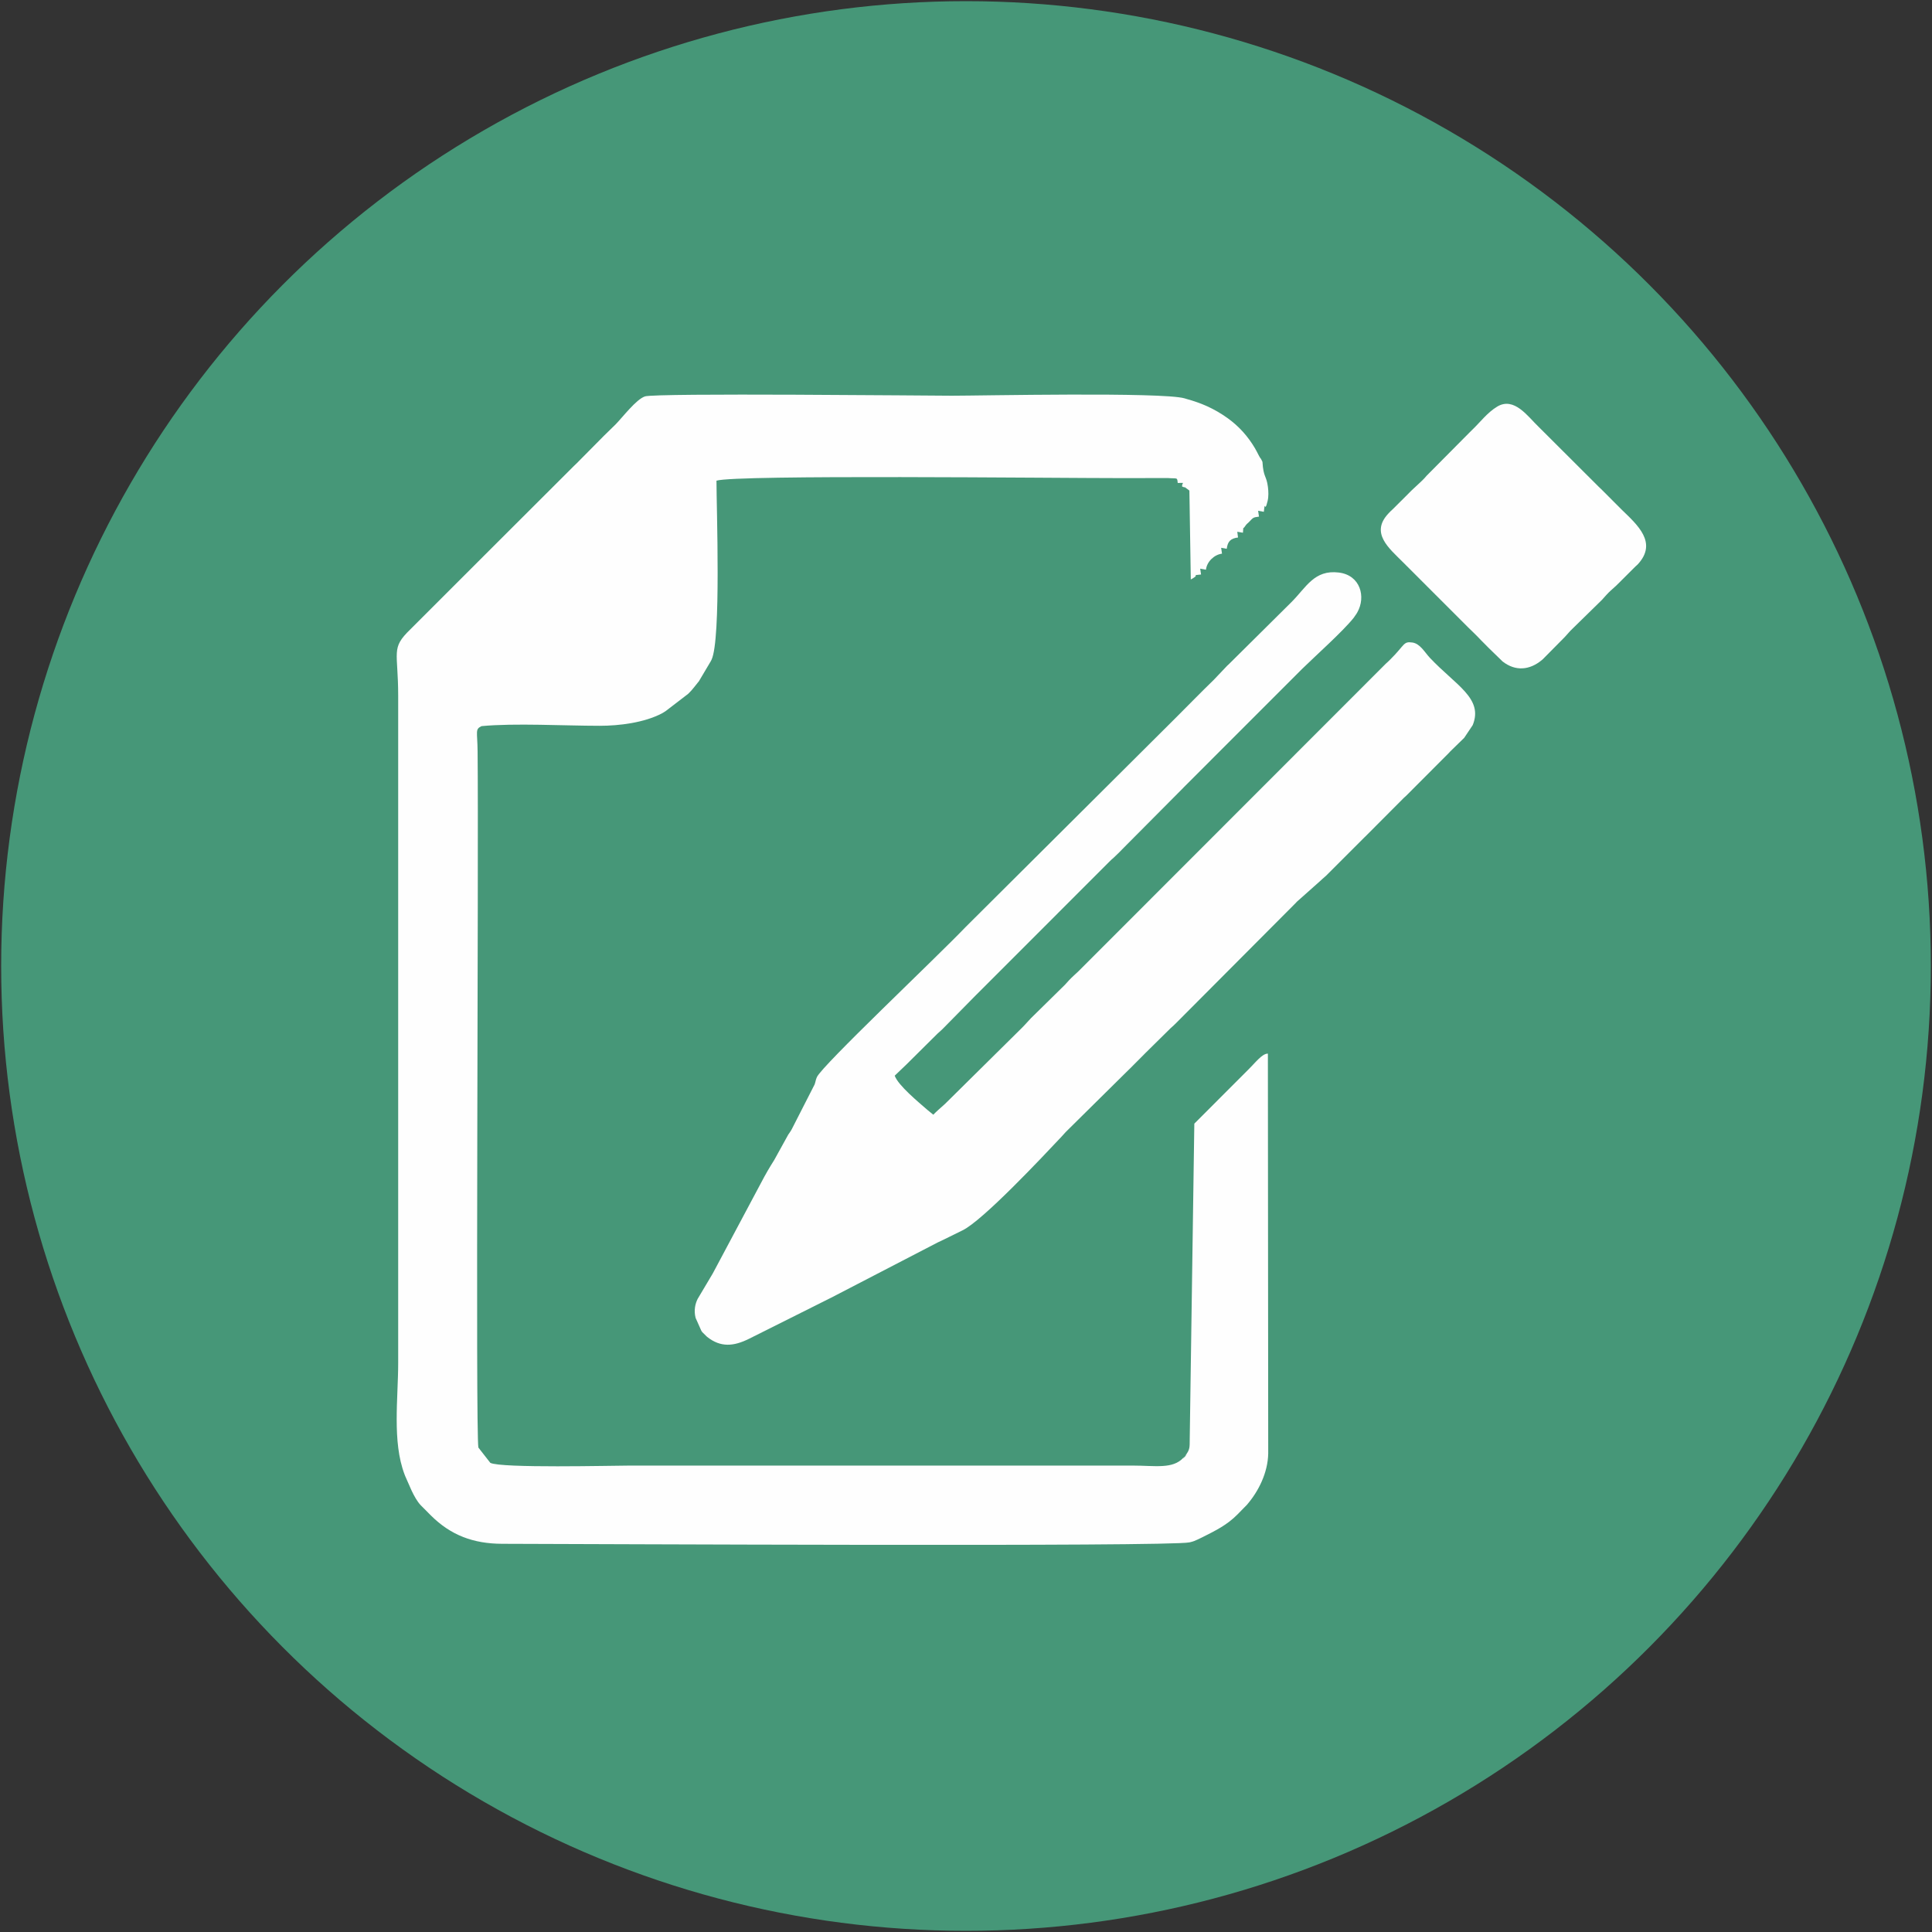
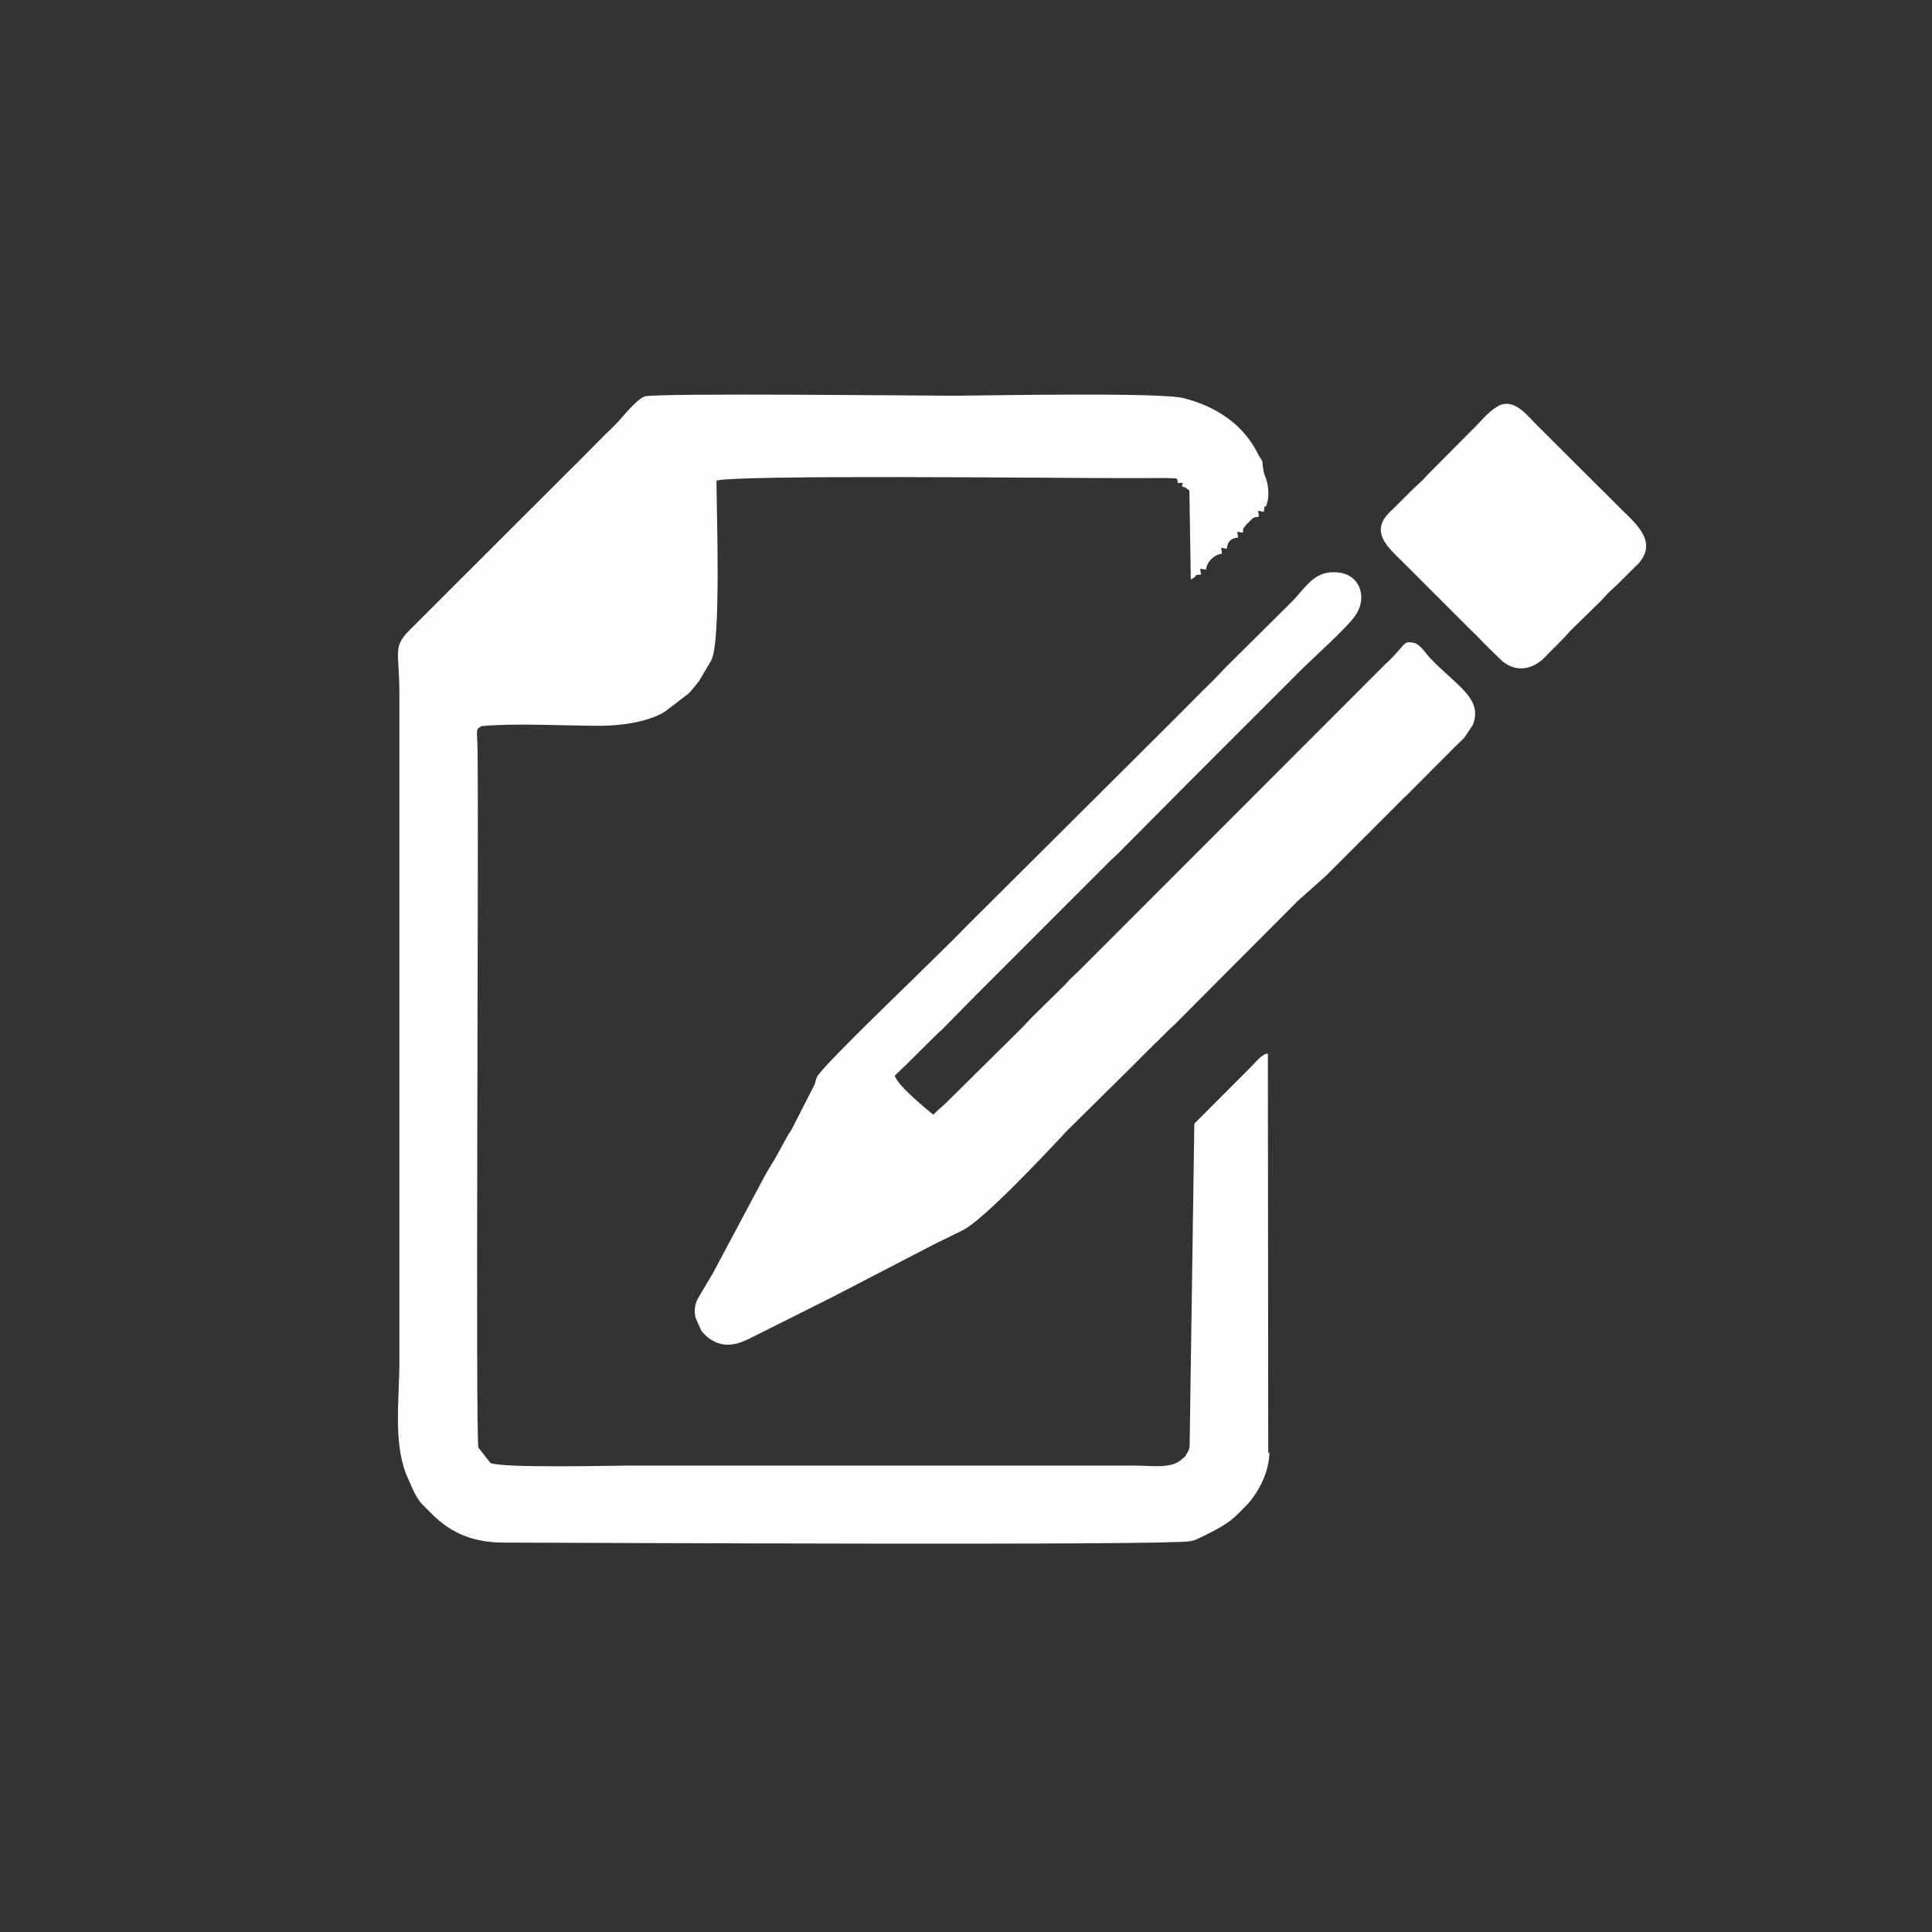
<svg xmlns="http://www.w3.org/2000/svg" xml:space="preserve" width="697px" height="697px" style="shape-rendering:geometricPrecision; text-rendering:geometricPrecision; image-rendering:optimizeQuality; fill-rule:evenodd; clip-rule:evenodd" viewBox="0 0 697 697">
  <rect x="0" y="0" width="697" height="697" fill="#333333" stroke="none" />
  <defs>
    <style type="text/css">  .fil0 {fill:#469778} .fil1 {fill:#FEFEFE}  </style>
  </defs>
  <g id="Слой_x0020_1">
    <g id="_1564045740960">
-       <circle class="fil0" cx="348.5" cy="348.5" r="348.08" />
-       <path class="fil1" d="M457.53 524.33l-0.12 -144.22c-2.08,-0.05 -4.5,3.27 -7.31,6.01l-18.79 18.81c-0.13,0.14 -0.31,0.31 -0.44,0.44l-1.66 113.99c-0.03,2.69 0.12,3.6 -1.57,5.74 -2.86,3.64 2.91,-3.09 -0.74,0.83 -3.85,4.13 -10.07,2.81 -18.32,2.8l-181.37 0c-6.29,0.01 -46.54,1.01 -50.32,-0.99l-4.3 -5.5c-1.08,-4.27 0.12,-212.18 -0.29,-251.18 -0.07,-7.22 -0.99,-7.95 1.42,-9.1 11.95,-1.14 29.9,-0.12 42.63,-0.12 7.1,0 15.99,-1.11 22.4,-4.45 0.17,-0.08 0.37,-0.21 0.52,-0.3 0.22,-0.12 0.79,-0.51 0.99,-0.64l8.03 -6.16c0.87,-0.83 1.41,-1.47 2.3,-2.58 0.12,-0.14 0.27,-0.34 0.38,-0.48l0.77 -0.97c0.12,-0.14 0.28,-0.33 0.39,-0.47l4.29 -7.23c0.09,-0.17 0.2,-0.38 0.28,-0.55 3.49,-7.35 1.78,-54.74 1.78,-64.6 7,-2.21 121.13,-0.92 146.75,-0.92l16.01 -0.03c3.62,0.28 3.42,-0.38 3.64,1.78 3.07,0 1.49,-0.38 1.58,1.28 2.06,0.85 -0.38,-0.74 2.63,1.46l0.51 32.08c4.17,-2.23 -0.75,-1.25 3.7,-1.8l-0.31 -2.1 2.08 0.38c0.32,-2.99 3.11,-5.5 5.79,-5.79l-0.31 -2.12 2.02 0.35c0.33,-2.65 1.41,-3.75 4.07,-4.07l-0.27 -2.07 2.04 0.35c0.32,-2.91 -0.33,-0.63 0.92,-2.55 0.36,-0.56 0.76,-0.81 1.16,-1.21 1.66,-1.66 1.4,-1.77 3.71,-2.05l-0.31 -2.11 2.06 0.37c0.54,-4.99 0.17,1.08 1.37,-3.94 0.37,-1.56 0.31,-3.4 0.11,-4.99 -0.54,-4.3 -1.62,-3.28 -1.98,-9.11 -0.88,-1.88 -0.5,-0.75 -1.22,-2.1 -0.71,-1.33 -0.94,-1.87 -1.5,-2.82 -2.56,-4.32 -5.82,-7.96 -9.93,-10.89 -4.72,-3.36 -9.35,-5.39 -14.79,-6.88 -0.23,-0.06 -0.44,-0.14 -0.65,-0.2 -8.06,-2.34 -73.91,-0.95 -83.97,-0.95 -7.68,0 -106.85,-1.05 -110.72,0.25 -3.17,1.06 -8.02,7.48 -10.6,10.11l-4.23 4.13c-0.13,0.13 -0.3,0.31 -0.43,0.44 -0.79,0.79 -1.22,1.24 -2.07,2.09l-6.25 6.31c-0.98,1.01 -0.93,0.95 -2.03,2l-30.14 30.09c-0.13,0.13 -0.31,0.3 -0.44,0.44l-28.44 28.43c-7.15,6.92 -4.39,7.79 -4.39,23.96 0,11.42 0,22.84 0,34.26l0 206.44c0,12.84 -2.2,28.34 2.29,40.19 0.08,0.2 0.16,0.42 0.24,0.62l2.34 5.3c0.89,1.86 1.97,3.82 3.2,5.15l3.36 3.38c0.13,0.13 0.3,0.31 0.43,0.43 7.08,7.02 15.17,10.15 25.73,10.17 29.19,0.05 240.58,1.12 247.89,-0.52 1.51,-0.34 1.96,-0.59 2.97,-1.04l1.68 -0.81c4.71,-2.37 8.88,-4.39 12.66,-8.23l3.4 -3.47c4.15,-4.79 7.57,-11.55 7.69,-18.55z" />
+       <path class="fil1" d="M457.53 524.33l-0.12 -144.22c-2.08,-0.05 -4.5,3.27 -7.31,6.01l-18.79 18.81c-0.13,0.14 -0.31,0.31 -0.44,0.44l-1.66 113.99c-0.03,2.69 0.12,3.6 -1.57,5.74 -2.86,3.64 2.91,-3.09 -0.74,0.83 -3.85,4.13 -10.07,2.81 -18.32,2.8l-181.37 0c-6.29,0.01 -46.54,1.01 -50.32,-0.99l-4.3 -5.5c-1.08,-4.27 0.12,-212.18 -0.29,-251.18 -0.07,-7.22 -0.99,-7.95 1.42,-9.1 11.95,-1.14 29.9,-0.12 42.63,-0.12 7.1,0 15.99,-1.11 22.4,-4.45 0.17,-0.08 0.37,-0.21 0.52,-0.3 0.22,-0.12 0.79,-0.51 0.99,-0.64l8.03 -6.16c0.87,-0.83 1.41,-1.47 2.3,-2.58 0.12,-0.14 0.27,-0.34 0.38,-0.48l0.77 -0.97c0.12,-0.14 0.28,-0.33 0.39,-0.47l4.29 -7.23c0.09,-0.17 0.2,-0.38 0.28,-0.55 3.49,-7.35 1.78,-54.74 1.78,-64.6 7,-2.21 121.13,-0.92 146.75,-0.92l16.01 -0.03c3.62,0.28 3.42,-0.38 3.64,1.78 3.07,0 1.49,-0.38 1.58,1.28 2.06,0.85 -0.38,-0.74 2.63,1.46l0.51 32.08c4.17,-2.23 -0.75,-1.25 3.7,-1.8l-0.31 -2.1 2.08 0.38c0.32,-2.99 3.11,-5.5 5.79,-5.79l-0.31 -2.12 2.02 0.35c0.33,-2.65 1.41,-3.75 4.07,-4.07l-0.27 -2.07 2.04 0.35c0.32,-2.91 -0.33,-0.63 0.92,-2.55 0.36,-0.56 0.76,-0.81 1.16,-1.21 1.66,-1.66 1.4,-1.77 3.71,-2.05l-0.31 -2.11 2.06 0.37c0.54,-4.99 0.17,1.08 1.37,-3.94 0.37,-1.56 0.31,-3.4 0.11,-4.99 -0.54,-4.3 -1.62,-3.28 -1.98,-9.11 -0.88,-1.88 -0.5,-0.75 -1.22,-2.1 -0.71,-1.33 -0.94,-1.87 -1.5,-2.82 -2.56,-4.32 -5.82,-7.96 -9.93,-10.89 -4.72,-3.36 -9.35,-5.39 -14.79,-6.88 -0.23,-0.06 -0.44,-0.14 -0.65,-0.2 -8.06,-2.34 -73.91,-0.95 -83.97,-0.95 -7.68,0 -106.85,-1.05 -110.72,0.25 -3.17,1.06 -8.02,7.48 -10.6,10.11l-4.23 4.13c-0.13,0.13 -0.3,0.31 -0.43,0.44 -0.79,0.79 -1.22,1.24 -2.07,2.09l-6.25 6.31c-0.98,1.01 -0.93,0.95 -2.03,2l-30.14 30.09l-28.44 28.43c-7.15,6.92 -4.39,7.79 -4.39,23.96 0,11.42 0,22.84 0,34.26l0 206.44c0,12.84 -2.2,28.34 2.29,40.19 0.08,0.2 0.16,0.42 0.24,0.62l2.34 5.3c0.89,1.86 1.97,3.82 3.2,5.15l3.36 3.38c0.13,0.13 0.3,0.31 0.43,0.43 7.08,7.02 15.17,10.15 25.73,10.17 29.19,0.05 240.58,1.12 247.89,-0.52 1.51,-0.34 1.96,-0.59 2.97,-1.04l1.68 -0.81c4.71,-2.37 8.88,-4.39 12.66,-8.23l3.4 -3.47c4.15,-4.79 7.57,-11.55 7.69,-18.55z" />
      <path class="fil1" d="M336.7 402.15l-2.2 -1.8c-3.11,-2.72 -10.45,-8.74 -11.72,-12.28l3.68 -3.52c0.13,-0.12 0.31,-0.29 0.43,-0.41l11.32 -11.23c0.61,-0.58 1.18,-1.06 1.74,-1.58l12.07 -12.26c0.12,-0.12 0.29,-0.29 0.42,-0.41l47.62 -47.64c1.25,-1.26 0.56,-0.54 1.7,-1.58 1.41,-1.31 2.34,-2.25 3.85,-3.81l21.19 -21.32c0.11,-0.13 0.29,-0.3 0.41,-0.43 0.12,-0.12 0.3,-0.3 0.42,-0.42l42.22 -42.23c4.8,-4.69 14.57,-13.42 18.47,-18.29l1.05 -1.51c0.1,-0.17 0.22,-0.38 0.32,-0.55 3.11,-5.51 1.16,-13.36 -6.69,-14.33 -8.88,-1.1 -11.79,5.39 -17.1,10.68l-22.67 22.48c-0.12,0.12 -0.31,0.28 -0.44,0.39l-4.88 5.14c-4.85,4.7 -8.98,8.98 -13.8,13.78l-75.8 75.47c-10.63,11.12 -51.79,49.95 -53.61,54.11 -0.46,1.05 -0.43,1.51 -0.8,2.6l-8.24 16.14c-0.09,0.16 -0.21,0.37 -0.3,0.53 -0.09,0.15 -0.22,0.35 -0.32,0.5 -0.13,0.21 -0.54,0.76 -0.67,0.97l-5.05 9.14c-1.83,2.91 -3.01,4.91 -4.85,8.42l-17.2 32.28c-0.09,0.16 -0.21,0.38 -0.3,0.53 -0.09,0.16 -0.22,0.36 -0.31,0.52l-4.97 8.36c-0.88,1.75 -1.44,4.17 -0.74,6.86l2.07 4.65c0.1,0.16 0.24,0.36 0.35,0.5l1.69 1.66c4.94,3.95 9.67,3.45 15.16,0.73l29.01 -14.52c0.18,-0.09 0.39,-0.19 0.57,-0.28l38.5 -19.96c3.11,-1.44 5.6,-2.75 8.96,-4.37 7.33,-3.56 28.88,-26.54 35.68,-33.77 0.73,-0.77 0.9,-1.02 1.58,-1.74l21.88 -21.63c0.12,-0.12 0.3,-0.3 0.43,-0.42 0.13,-0.13 0.3,-0.3 0.43,-0.42 0.12,-0.12 0.3,-0.3 0.43,-0.42l4.95 -4.97c0.12,-0.12 0.29,-0.31 0.42,-0.43l9.28 -9.15c1.11,-1.01 1.19,-1.03 2.16,-2.03l42.97 -43.13c0.12,-0.13 0.28,-0.32 0.4,-0.44l8.39 -7.46c0.81,-0.79 0.87,-0.78 1.74,-1.57 0.12,-0.12 0.31,-0.28 0.44,-0.39l13.77 -13.77c0.13,-0.12 0.31,-0.29 0.43,-0.41l13.8 -13.85c0.13,-0.12 0.31,-0.28 0.44,-0.4 0.13,-0.12 0.31,-0.28 0.44,-0.4l15.45 -15.49c0.11,-0.13 0.27,-0.32 0.39,-0.44l4.65 -4.53c0.12,-0.12 0.3,-0.28 0.42,-0.41l3.07 -4.59c3.93,-9.67 -6.11,-14.35 -15.46,-24.29 -1.84,-1.95 -3.5,-5.11 -6.3,-5.51 -3.33,-0.49 -2.66,0.85 -7.91,6.05 -1.19,1.18 -0.6,0.59 -1.73,1.64l-110.74 110.82c-1.2,1.15 -2.33,2.11 -3.39,3.23 -0.74,0.78 -0.88,1 -1.58,1.74l-12.26 12.05c-0.97,1 -2,2.24 -3.24,3.47l-27.69 27.38c-0.13,0.12 -0.31,0.28 -0.44,0.4 -1.58,1.44 -2.52,2.18 -3.86,3.57z" />
      <path class="fil1" d="M540.14 146.69c-3.64,2.19 -6.18,5.7 -9.14,8.5 -0.14,0.13 -0.31,0.31 -0.44,0.44 -0.14,0.12 -0.31,0.3 -0.44,0.43l-15.45 15.57c-1.09,1.2 -0.24,0.37 -1.56,1.69l-3.89 3.64c-0.13,0.13 -0.31,0.3 -0.44,0.44 -0.49,0.48 -1.23,1.24 -1.71,1.72l-4.53 4.51c-1.28,1.26 -0.32,0.18 -1.74,1.72 -6.48,7.01 0.36,12.47 5.27,17.4l23.44 23.44c0.13,0.13 0.3,0.3 0.43,0.42 1.1,1.08 1.81,1.73 2.94,2.88 0.76,0.77 0.89,0.93 1.62,1.68l2.54 2.56c0.13,0.13 0.31,0.3 0.43,0.42l4.62 4.49c4.68,3.64 9.76,3.12 14.13,-0.49 0.13,-0.11 0.32,-0.27 0.44,-0.39l7.9 -7.99c1.23,-1.32 1.6,-1.87 2.81,-3.02l10.55 -10.33c0.68,-0.72 0.85,-0.98 1.58,-1.76 1.27,-1.37 1.67,-1.65 2.99,-2.86 0.12,-0.11 0.31,-0.27 0.44,-0.39l1.71 -1.68c0.12,-0.12 0.29,-0.3 0.41,-0.42l5.01 -4.99c0.13,-0.12 0.32,-0.27 0.44,-0.39 0.12,-0.12 0.31,-0.29 0.42,-0.41 7.12,-7.78 -0.2,-14.15 -5.79,-19.58l-7.11 -7.12c-0.13,-0.12 -0.3,-0.3 -0.43,-0.42 -0.13,-0.13 -0.31,-0.3 -0.44,-0.42 -0.12,-0.12 -0.3,-0.29 -0.43,-0.41l-21.75 -21.7c-3.71,-3.52 -8.69,-10.87 -14.83,-7.18z" />
    </g>
  </g>
</svg>